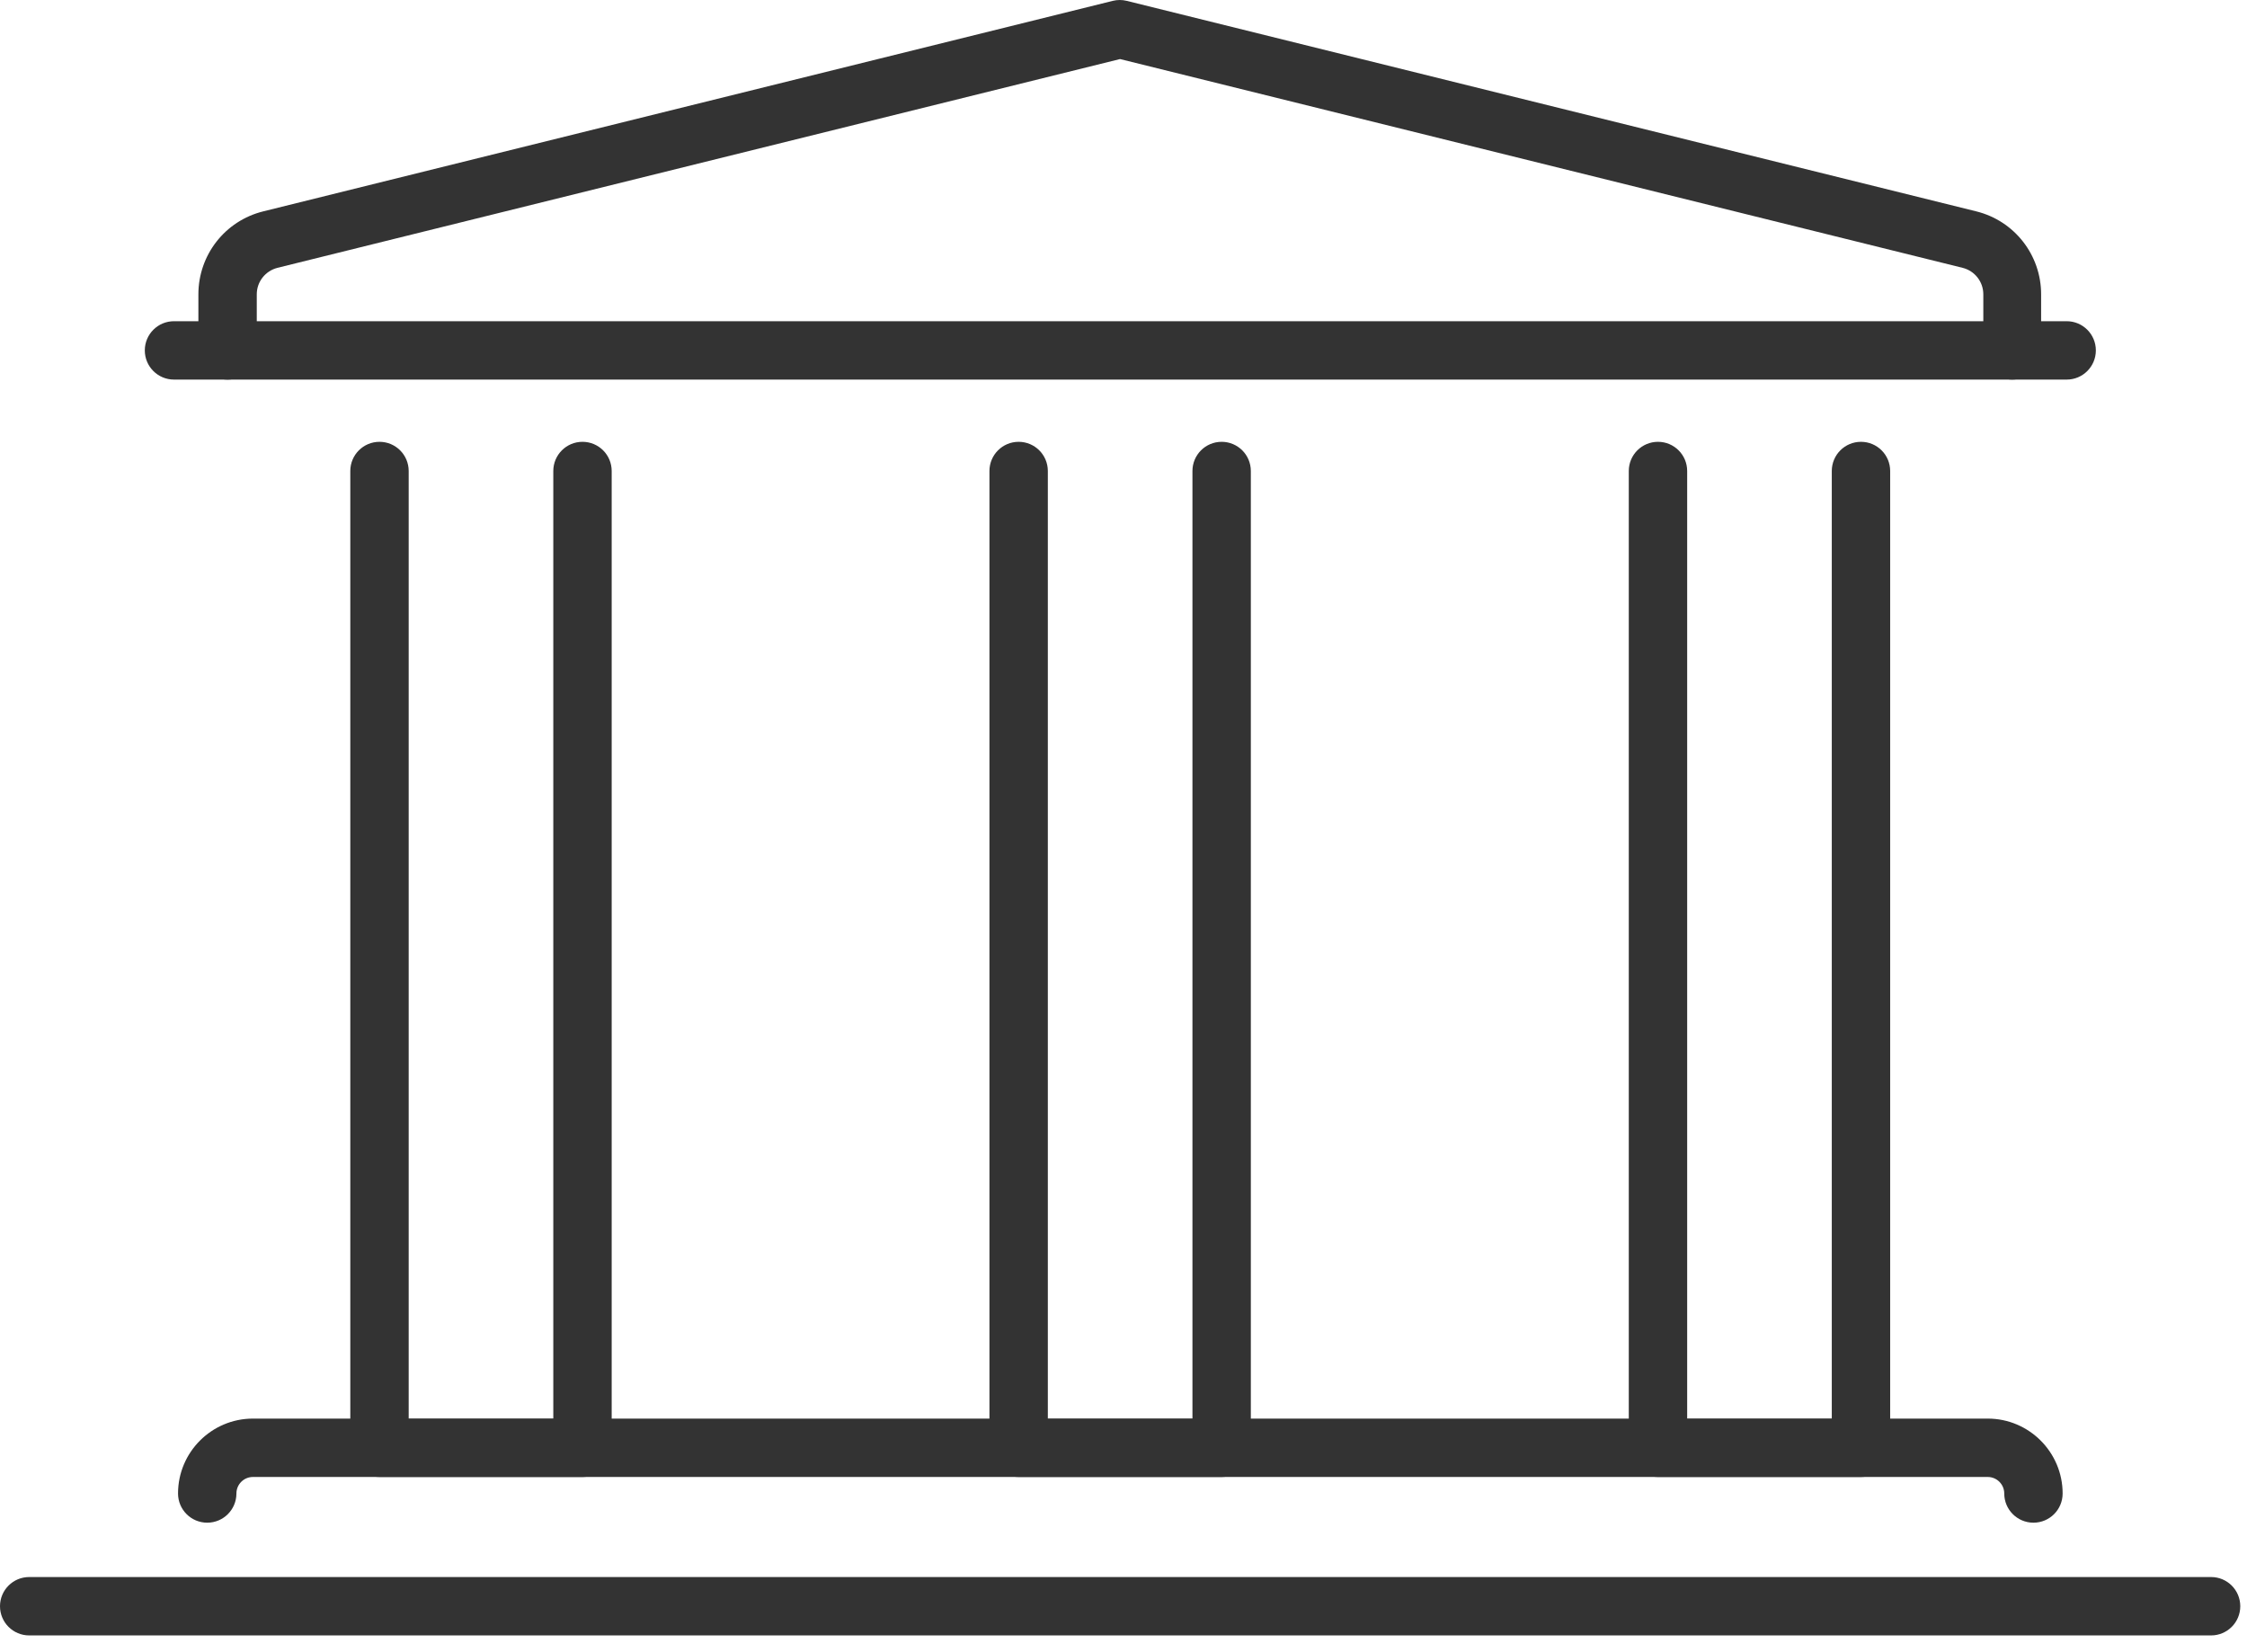
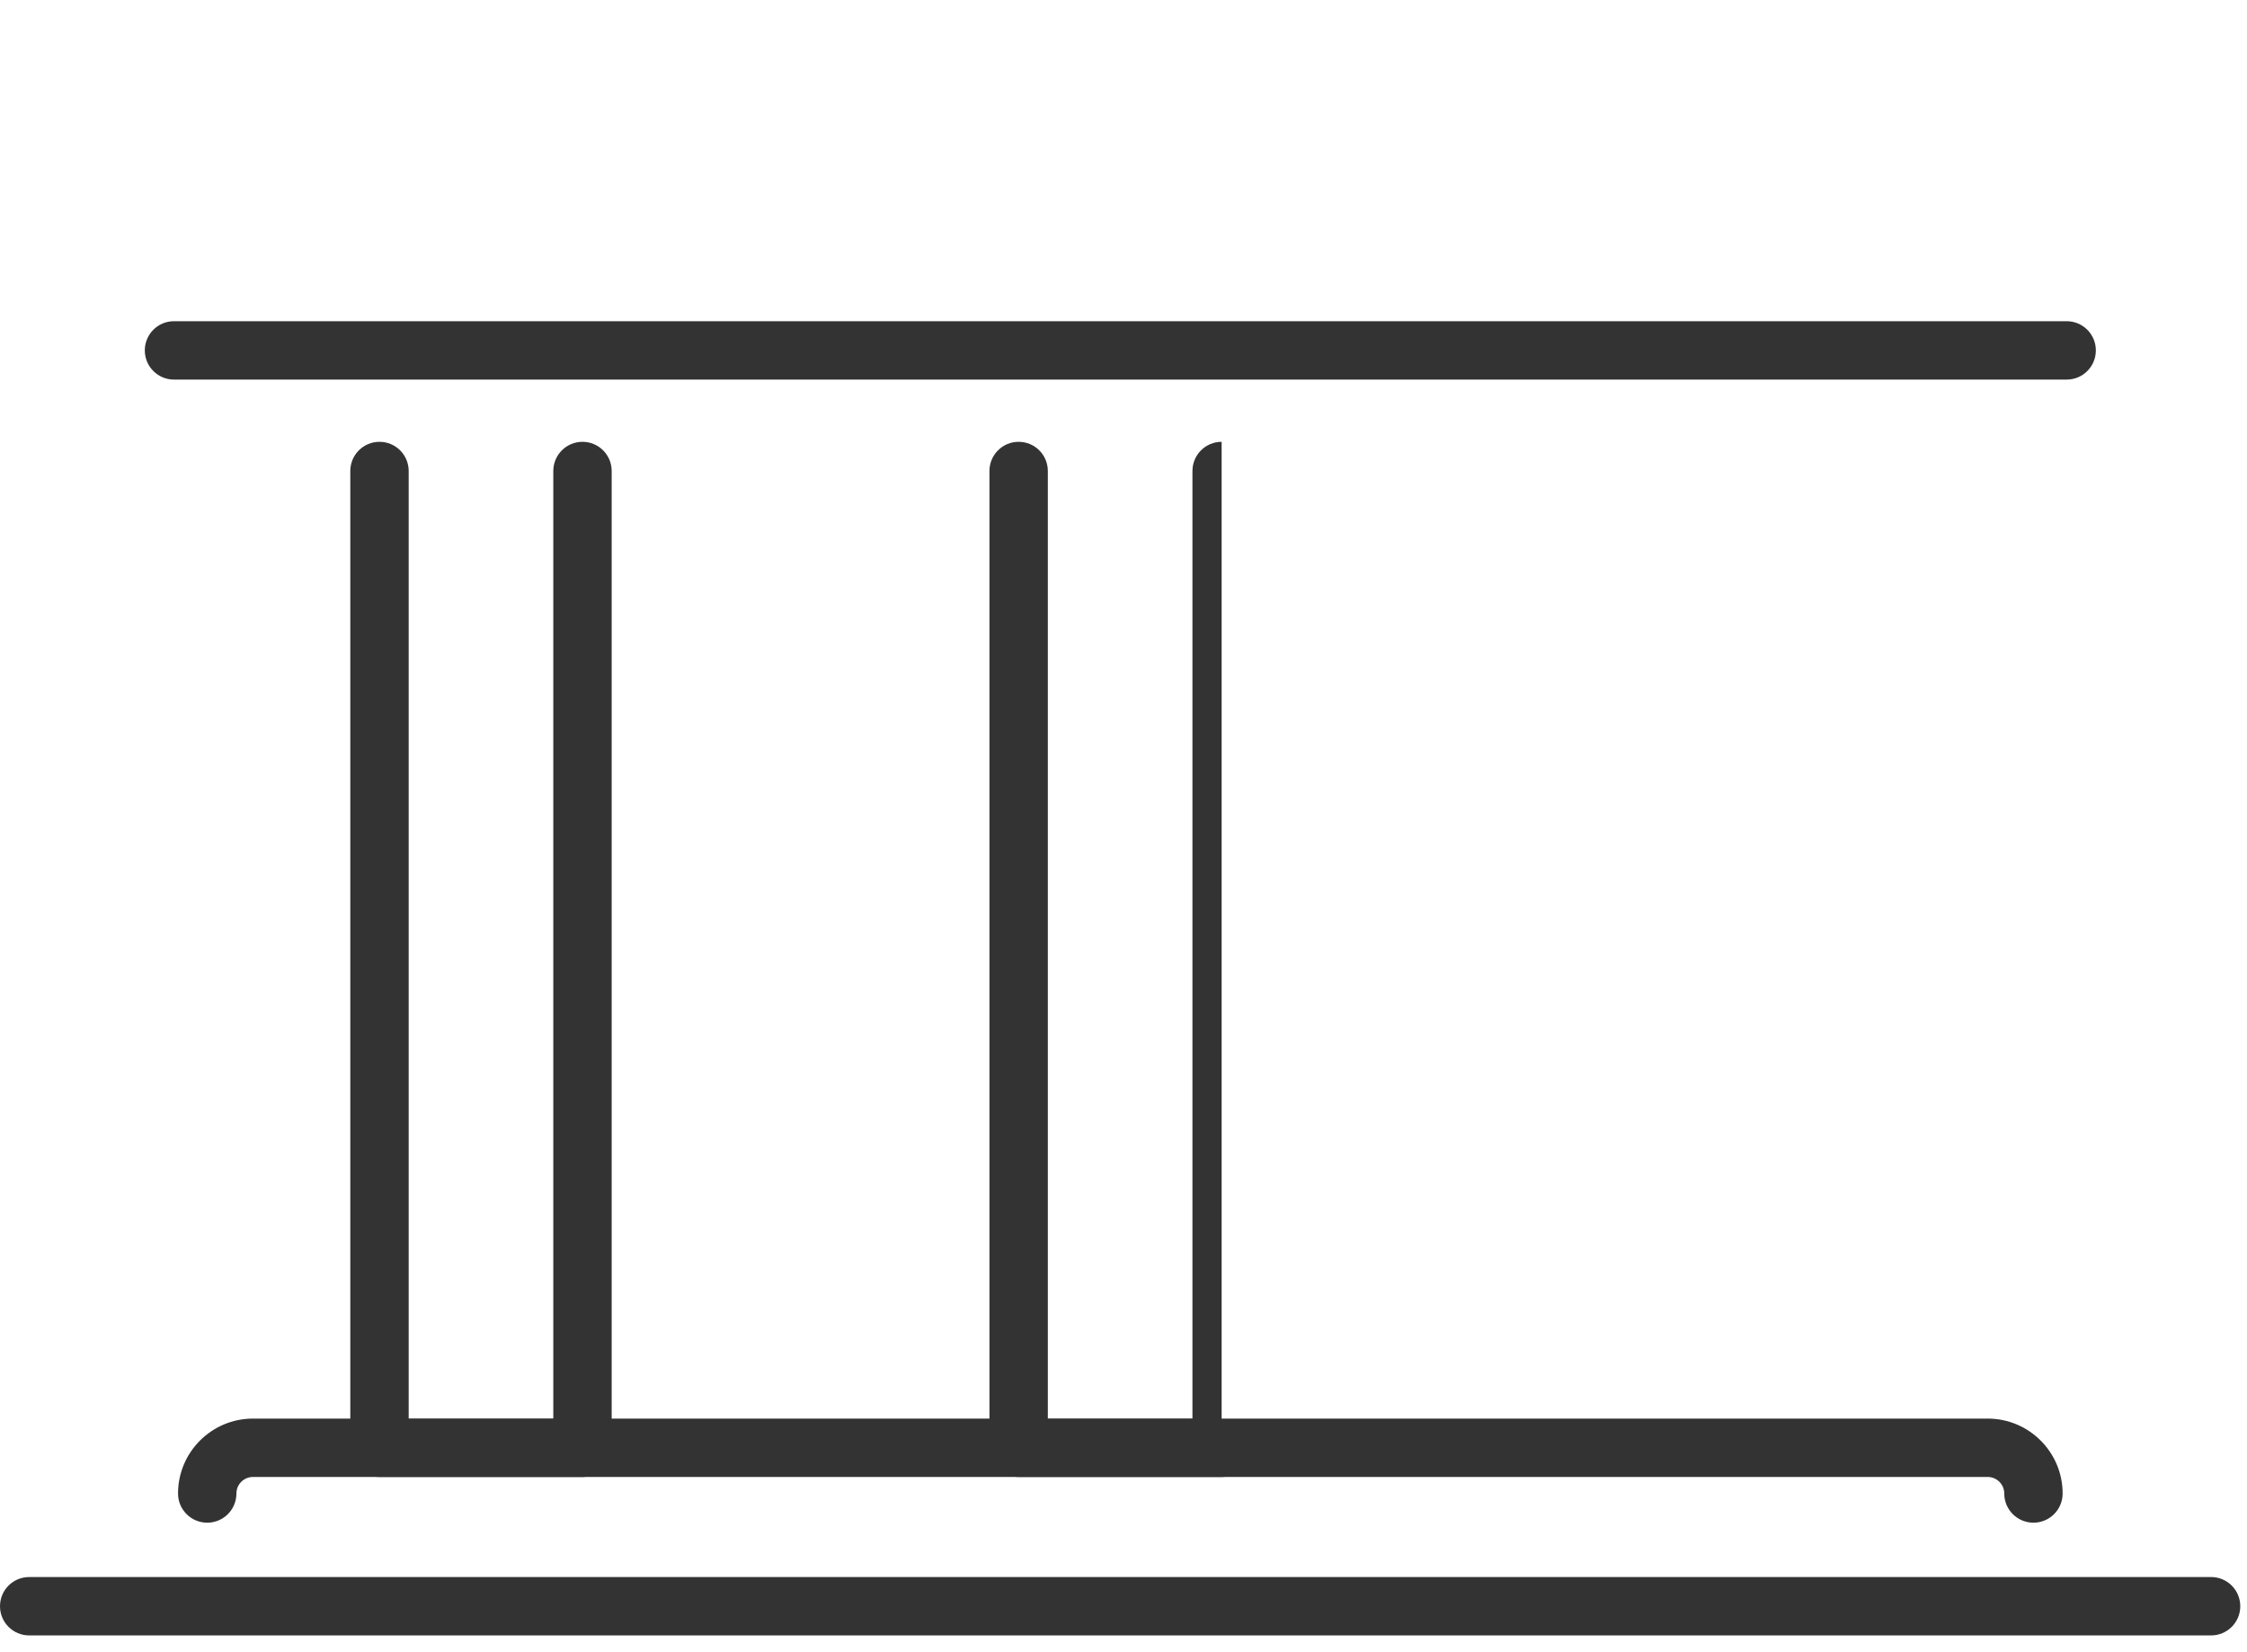
<svg xmlns="http://www.w3.org/2000/svg" width="117" height="86" viewBox="0 0 117 86" fill="none">
  <path d="M30.33 76.905H19.76C18.92 76.905 18.24 76.225 18.24 75.385V24.525C18.24 23.685 18.92 23.005 19.76 23.005C20.6 23.005 21.28 23.685 21.28 24.525V73.875H28.81V24.525C28.81 23.685 29.49 23.005 30.33 23.005C31.17 23.005 31.85 23.685 31.85 24.525V75.385C31.85 76.225 31.17 76.905 30.33 76.905Z" fill="#333333" />
-   <path d="M63.61 76.905H53.04C52.2 76.905 51.52 76.225 51.52 75.385V24.525C51.52 23.685 52.2 23.005 53.04 23.005C53.88 23.005 54.56 23.685 54.56 24.525V73.875H62.09V24.525C62.09 23.685 62.77 23.005 63.61 23.005C64.45 23.005 65.13 23.685 65.13 24.525V75.385C65.13 76.225 64.45 76.905 63.61 76.905Z" fill="#333333" />
-   <path d="M96.9 76.905H86.33C85.49 76.905 84.81 76.225 84.81 75.385V24.525C84.81 23.685 85.49 23.005 86.33 23.005C87.17 23.005 87.85 23.685 87.85 24.525V73.875H95.38V24.525C95.38 23.685 96.06 23.005 96.9 23.005C97.74 23.005 98.42 23.685 98.42 24.525V75.385C98.42 76.225 97.74 76.905 96.9 76.905Z" fill="#333333" />
+   <path d="M63.61 76.905H53.04C52.2 76.905 51.52 76.225 51.52 75.385V24.525C51.52 23.685 52.2 23.005 53.04 23.005C53.88 23.005 54.56 23.685 54.56 24.525V73.875H62.09V24.525C62.09 23.685 62.77 23.005 63.61 23.005V75.385C65.13 76.225 64.45 76.905 63.61 76.905Z" fill="#333333" />
  <path d="M105.88 79.285C105.04 79.285 104.36 78.605 104.36 77.765C104.36 77.285 103.97 76.905 103.5 76.905H13.17C12.69 76.905 12.31 77.295 12.31 77.765C12.31 78.605 11.63 79.285 10.79 79.285C9.95 79.285 9.27 78.605 9.27 77.765C9.27 75.615 11.02 73.865 13.17 73.865H103.5C105.65 73.865 107.4 75.615 107.4 77.765C107.4 78.605 106.72 79.285 105.88 79.285Z" fill="#333333" />
  <path d="M115.13 85.155H1.52C0.68 85.155 0 84.475 0 83.635C0 82.795 0.68 82.115 1.52 82.115H115.13C115.97 82.115 116.65 82.795 116.65 83.635C116.65 84.475 115.97 85.155 115.13 85.155Z" fill="#333333" />
  <path d="M107.61 19.765H9.06C8.22 19.765 7.54 19.085 7.54 18.245C7.54 17.405 8.22 16.725 9.06 16.725H107.61C108.45 16.725 109.13 17.405 109.13 18.245C109.13 19.085 108.45 19.765 107.61 19.765Z" fill="#333333" />
-   <path d="M104.79 19.765C103.95 19.765 103.27 19.085 103.27 18.245V15.325C103.27 14.675 102.83 14.105 102.19 13.945L58.32 3.075L14.45 13.945C13.82 14.105 13.37 14.665 13.37 15.325V18.245C13.37 19.085 12.69 19.765 11.85 19.765C11.01 19.765 10.33 19.085 10.33 18.245V15.325C10.33 13.275 11.72 11.495 13.71 11.005L57.94 0.045C58.18 -0.015 58.43 -0.015 58.67 0.045L102.9 11.005C104.89 11.495 106.28 13.275 106.28 15.325V18.245C106.28 19.085 105.6 19.765 104.76 19.765H104.79Z" fill="#333333" />
</svg>